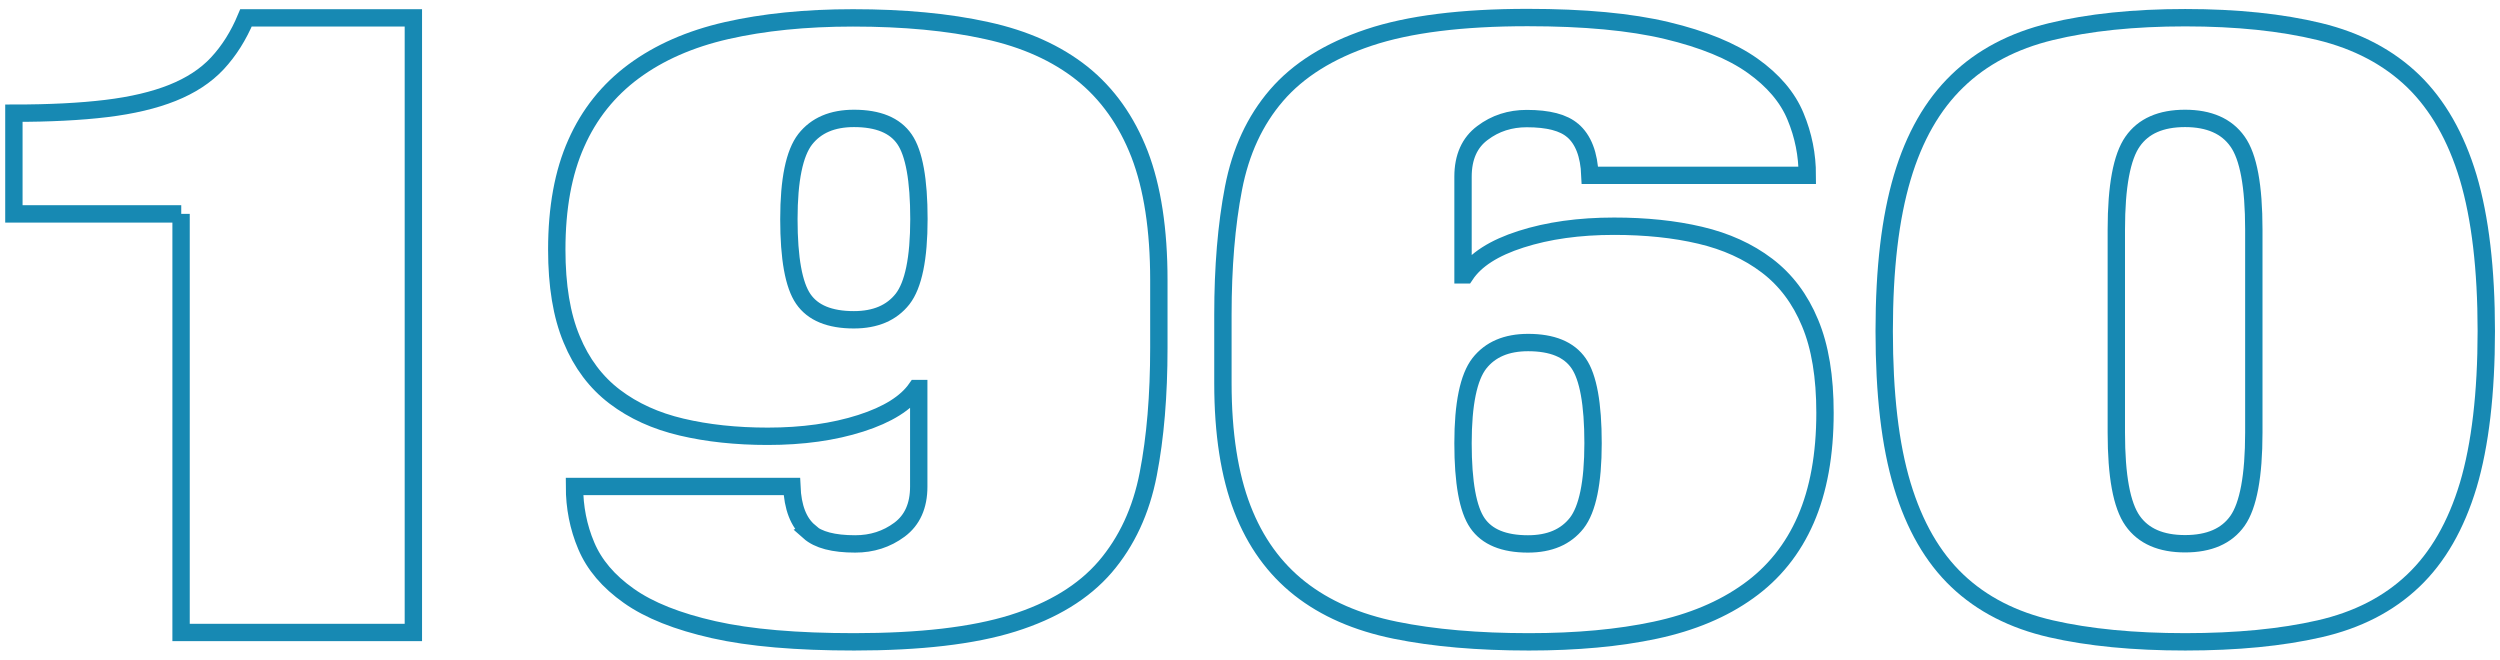
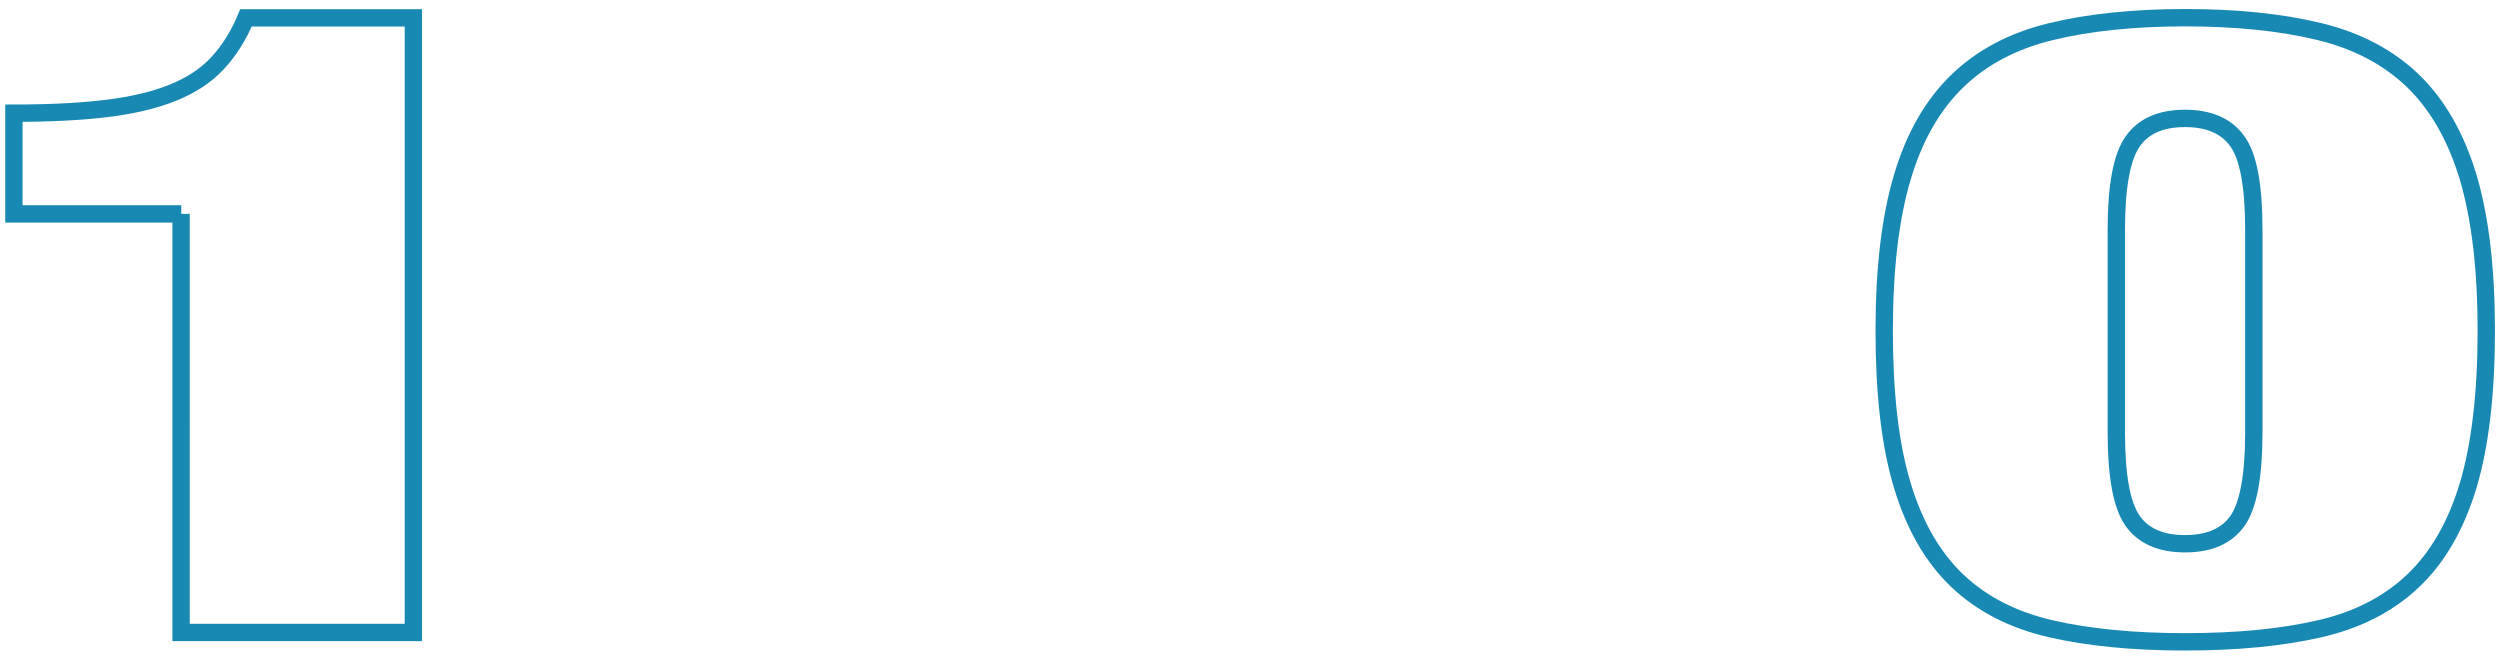
<svg xmlns="http://www.w3.org/2000/svg" width="144" height="38" viewBox="0 0 144 38">
  <path d="M10.44,12.32H.8v-5.8c2.06,0,3.84-.09,5.32-.27,1.49-.18,2.76-.48,3.81-.9,1.05-.42,1.92-.98,2.59-1.7.67-.72,1.22-1.59,1.65-2.62h9.64v35.4h-13.38V12.32Z" style="fill:none;stroke:#1789b3;stroke-miterlimit:10" />
-   <path d="M46.6,30.63c.53.47,1.41.7,2.66.7.96,0,1.81-.27,2.55-.82.74-.55,1.11-1.38,1.11-2.48v-5.65h-.14c-.58.83-1.64,1.5-3.2,2-1.56.5-3.35.75-5.36.75-1.82,0-3.48-.18-4.96-.53-1.49-.35-2.77-.93-3.85-1.75-1.08-.82-1.91-1.92-2.48-3.3-.58-1.38-.86-3.11-.86-5.17,0-2.4.37-4.44,1.12-6.12.74-1.68,1.85-3.07,3.31-4.15,1.46-1.08,3.25-1.87,5.36-2.35,2.11-.48,4.53-.73,7.27-.73,2.92,0,5.49.24,7.7.73,2.21.48,4.04,1.31,5.5,2.47,1.46,1.17,2.56,2.72,3.31,4.65.74,1.93,1.11,4.35,1.11,7.25v3.9c0,2.73-.2,5.16-.61,7.27-.41,2.12-1.24,3.9-2.48,5.35-1.25,1.45-3.02,2.53-5.32,3.25-2.3.72-5.35,1.07-9.14,1.07-3.31,0-6.01-.23-8.09-.7-2.09-.47-3.72-1.12-4.89-1.95-1.18-.83-1.99-1.79-2.45-2.88-.46-1.08-.68-2.23-.68-3.42h12.52c.05,1.2.38,2.07,1.01,2.6ZM46.27,17.22c.55.8,1.52,1.2,2.91,1.2,1.25,0,2.18-.4,2.81-1.2.62-.8.94-2.33.94-4.6s-.28-3.8-.83-4.6c-.55-.8-1.52-1.2-2.91-1.2-1.25,0-2.18.4-2.81,1.2-.62.8-.94,2.33-.94,4.6s.28,3.8.83,4.6Z" style="fill:none;stroke:#1789b3;stroke-miterlimit:10" />
-   <path d="M90.6,7.53c-.53-.47-1.42-.7-2.66-.7-.96,0-1.81.27-2.55.83-.74.55-1.12,1.39-1.12,2.52v5.65h.14c.58-.87,1.64-1.55,3.2-2.05,1.56-.5,3.34-.75,5.36-.75,1.82,0,3.48.17,4.96.52,1.49.35,2.77.93,3.85,1.75,1.08.82,1.91,1.92,2.48,3.3.58,1.38.86,3.11.86,5.18,0,2.4-.37,4.45-1.11,6.15-.74,1.7-1.85,3.08-3.31,4.12-1.46,1.05-3.25,1.8-5.36,2.25-2.11.45-4.53.67-7.27.67-2.93,0-5.49-.22-7.7-.67-2.21-.45-4.04-1.25-5.5-2.4-1.46-1.15-2.57-2.68-3.31-4.6-.74-1.92-1.12-4.33-1.12-7.23v-3.95c0-2.73.2-5.16.61-7.28.41-2.12,1.23-3.9,2.48-5.35,1.25-1.45,3.02-2.56,5.32-3.33,2.3-.77,5.35-1.15,9.14-1.15,3.26,0,5.93.25,8.02.75,2.09.5,3.73,1.17,4.93,2.02,1.2.85,2.03,1.83,2.48,2.92.46,1.1.68,2.23.68,3.4h-12.52c-.05-1.2-.38-2.07-1.01-2.6ZM85.1,30.13c.55.8,1.52,1.2,2.91,1.2,1.25,0,2.18-.4,2.81-1.2.62-.8.94-2.33.94-4.6s-.28-3.8-.83-4.6c-.55-.8-1.52-1.2-2.91-1.2-1.25,0-2.18.4-2.81,1.2-.62.8-.94,2.33-.94,4.6s.28,3.8.83,4.6Z" style="fill:none;stroke:#1789b3;stroke-miterlimit:10" />
  <path d="M109.57,10.22c.69-2.33,1.75-4.18,3.17-5.55,1.41-1.37,3.21-2.32,5.4-2.85,2.18-.53,4.76-.8,7.73-.8s5.55.27,7.73.8c2.18.53,3.98,1.48,5.4,2.85,1.41,1.37,2.47,3.22,3.17,5.55.69,2.33,1.04,5.28,1.04,8.85s-.35,6.56-1.04,8.88c-.7,2.32-1.75,4.15-3.17,5.5-1.42,1.35-3.21,2.27-5.4,2.77-2.18.5-4.76.75-7.73.75s-5.55-.25-7.73-.75c-2.18-.5-3.98-1.42-5.4-2.77-1.42-1.35-2.47-3.18-3.17-5.5-.7-2.32-1.04-5.27-1.04-8.88s.35-6.52,1.04-8.85ZM122.84,30c.62.88,1.63,1.32,3.02,1.32s2.4-.44,3.02-1.32c.62-.88.94-2.58.94-5.08v-11.7c0-2.5-.31-4.19-.94-5.07-.62-.88-1.63-1.33-3.02-1.33s-2.4.44-3.02,1.33c-.62.88-.94,2.57-.94,5.07v11.7c0,2.5.31,4.19.94,5.08Z" style="fill:none;stroke:#1789b3;stroke-miterlimit:10" />
-   <rect width="144" height="38" style="fill:none" />
</svg>